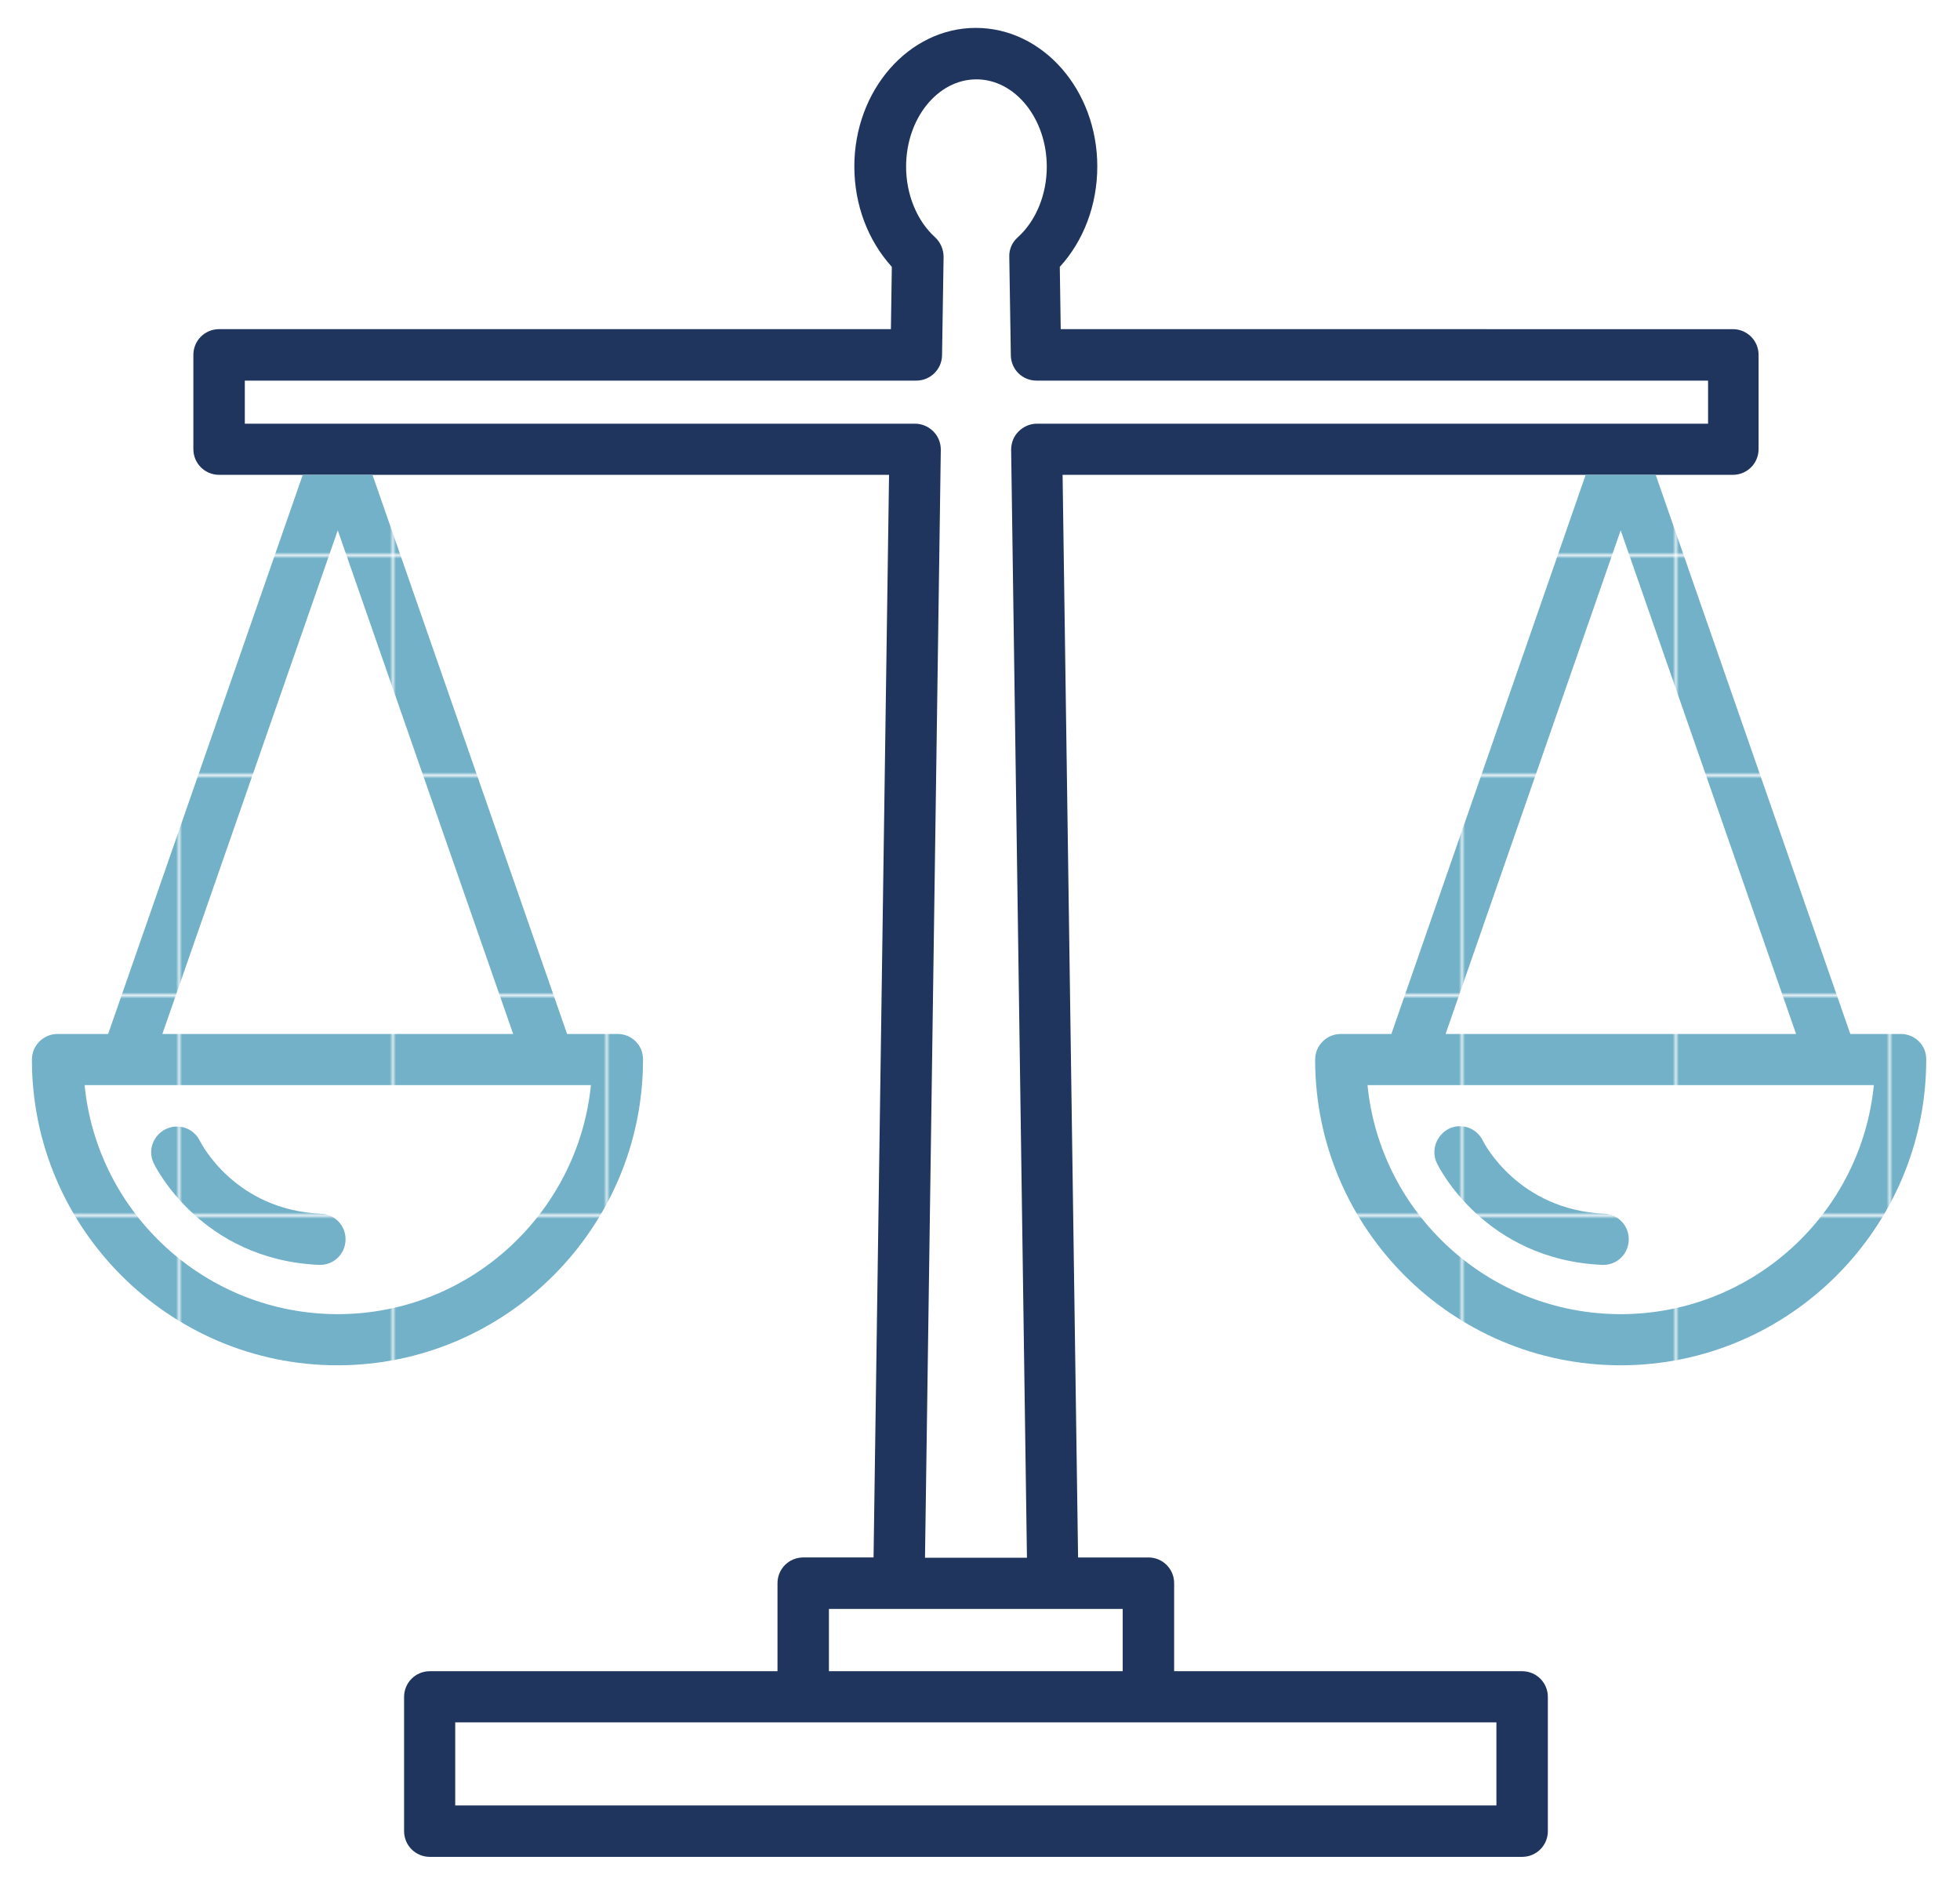
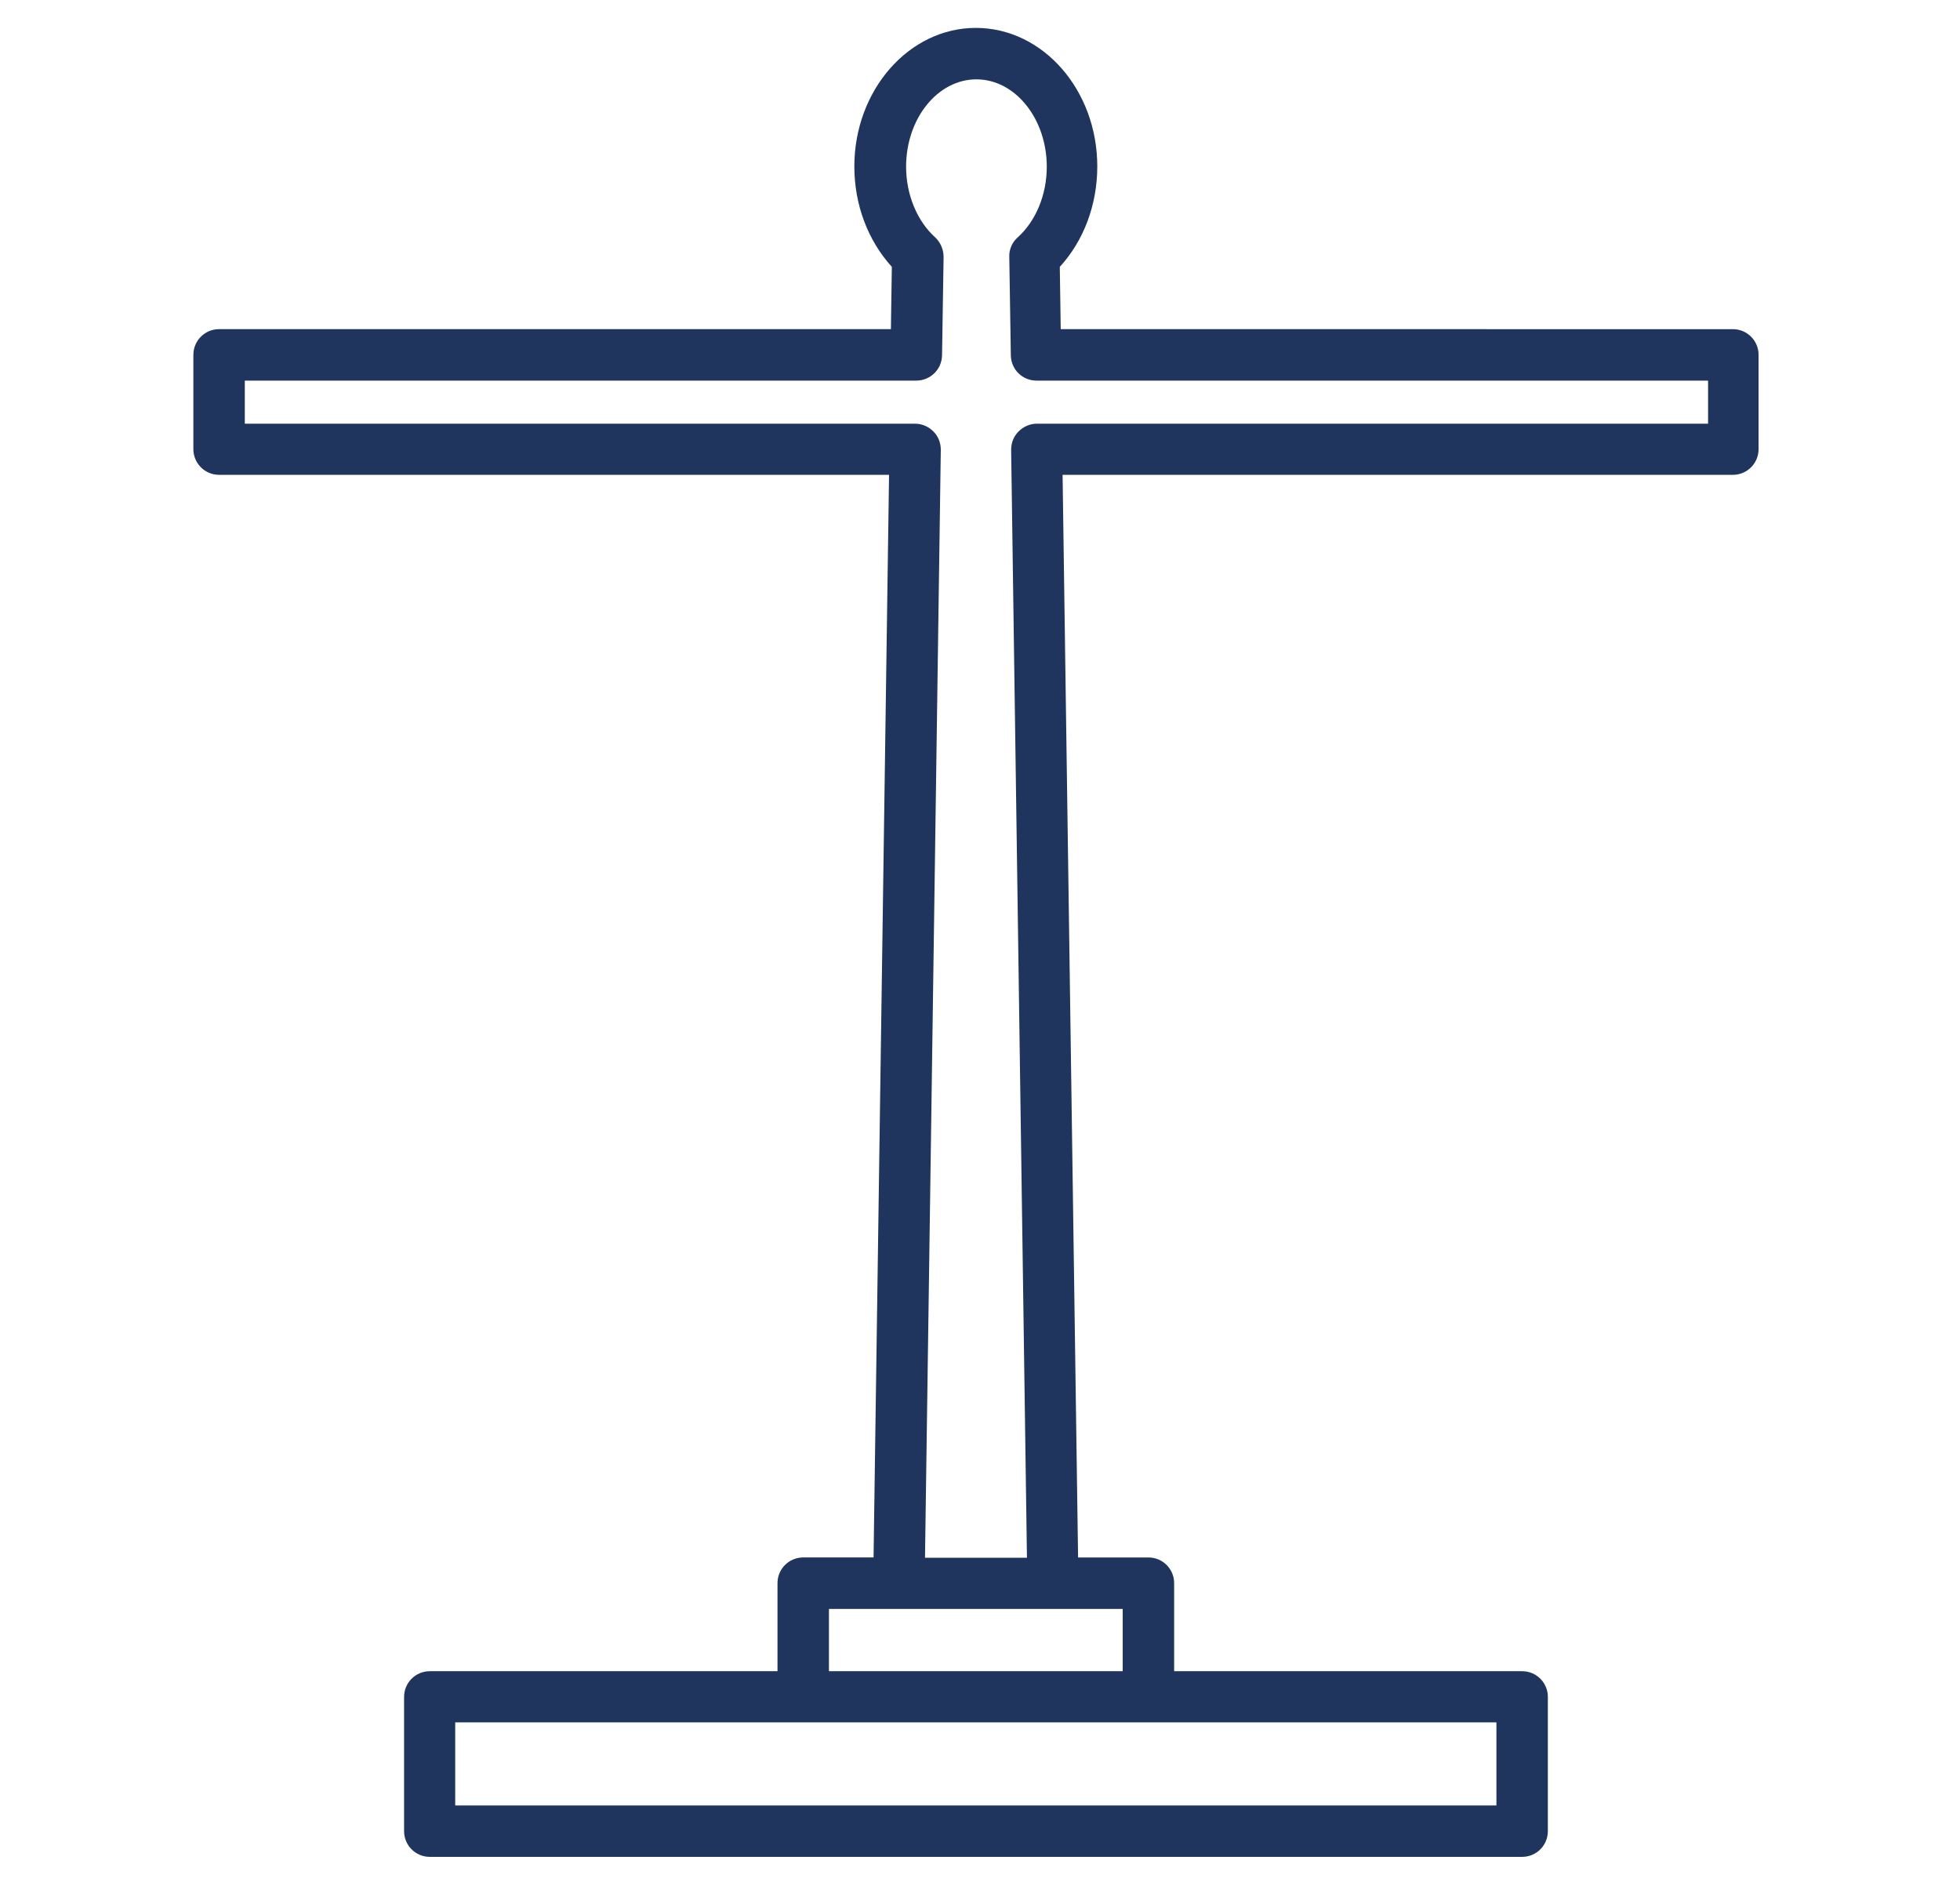
<svg xmlns="http://www.w3.org/2000/svg" xmlns:xlink="http://www.w3.org/1999/xlink" version="1.1" id="Layer_1" x="0px" y="0px" viewBox="0 0 632.5 613.1" style="enable-background:new 0 0 632.5 613.1;" xml:space="preserve">
  <style type="text/css">
	.st0{fill:none;}
	.st1{fill:#72B1C8;}
	.st2{fill:#1F355E;}
	.st3{fill:url(#SVGID_1_);}
	.st4{fill:url(#SVGID_00000134220133800393939370000017379846956082817177_);}
	.st5{fill:url(#SVGID_00000133492230185019727760000009029458444488208808_);}
	.st6{fill:url(#SVGID_00000083058011667858246440000007787304058199893423_);}
</style>
  <pattern y="666.1" width="68.3" height="70.2" patternUnits="userSpaceOnUse" id="New_Pattern_Swatch_2" viewBox="0 -70.2 68.3 70.2" style="overflow:visible;">
    <g>
-       <rect y="-70.2" class="st0" width="68.3" height="70.2" />
-       <rect y="-70.2" class="st1" width="68.3" height="70.2" />
-     </g>
+       </g>
  </pattern>
  <g id="_x35_">
    <path class="st2" d="M559.2,153.2c4.6,0,8.3-3.7,8.3-8.3v-30.4c0-4.6-3.7-8.3-8.3-8.3H342.3L342,86.1c7.7-8.4,12.1-20,12.1-32.4   c0-24.7-17.6-44.7-39.2-44.7c-21.6,0-39.2,20.1-39.2,44.7c0,12.4,4.4,23.9,12.1,32.4l-0.3,20.1H70.7c-4.6,0-8.3,3.7-8.3,8.3v30.4   c0,4.6,3.7,8.3,8.3,8.3c0,0,217.4,0,216.2,0l-5,349.3h-22.7c-4.6,0-8.3,3.7-8.3,8.3v28.4H138.7c-4.6,0-8.3,3.7-8.3,8.3v43.3   c0,4.6,3.7,8.3,8.3,8.3h352.5c4.6,0,8.3-3.7,8.3-8.3v-43.3c0-4.6-3.7-8.3-8.3-8.3H378.9v-28.4c0-4.6-3.7-8.3-8.3-8.3h-22.7   l-5-349.3H559.2z M482.9,582.5h-336v-26.8h336V582.5z M362.3,539.2h-94.8v-20.1h94.8V539.2z M334.6,136.7c-2.2,0-4.3,0.9-5.9,2.5   c-1.6,1.6-2.4,3.7-2.4,5.9l5.1,357.5h-32.9l5.1-357.5c0-2.2-0.8-4.3-2.4-5.9c-1.6-1.6-3.7-2.5-5.9-2.5H79v-13.9h216.7   c4.5,0,8.2-3.6,8.3-8.1l0.5-31.8c0-2.4-1-4.7-2.7-6.3c-5.9-5.3-9.4-13.9-9.4-22.8c0-15.6,10.2-28.2,22.7-28.2   c12.5,0,22.7,12.7,22.7,28.2c0,9-3.5,17.5-9.4,22.8c-1.8,1.6-2.8,3.9-2.7,6.3l0.5,31.8c0.1,4.5,3.7,8.1,8.3,8.1h216.7v13.9H334.6z" />
  </g>
  <g>
    <pattern id="SVGID_1_" xlink:href="#New_Pattern_Swatch_2" patternTransform="matrix(1 0 0 1 -10.706 -60.443)">
	</pattern>
    <path class="st3" d="M49.6,375.3c0.6,1.3,15.5,31.1,53.3,32.8c0.1,0,0.3,0,0.4,0c4.4,0,8-3.4,8.2-7.9c0.2-4.6-3.3-8.4-7.9-8.6   C76,390.4,65,369.1,64.5,368.1c-2-4.1-6.9-5.8-11-3.8C49.4,366.3,47.6,371.2,49.6,375.3z" />
    <pattern id="SVGID_00000125565636809916207040000007014639525479178902_" xlink:href="#New_Pattern_Swatch_2" patternTransform="matrix(1 0 0 1 -10.706 -60.443)">
	</pattern>
-     <path style="fill:url(#SVGID_00000125565636809916207040000007014639525479178902_);" d="M199.3,333.6H183l-62.8-180.4H97.7   L34.9,333.6H18.6c-4.6,0-8.3,3.7-8.3,8.3c0,54.4,44.3,98.6,98.6,98.6s98.6-44.3,98.6-98.6C207.6,337.3,203.9,333.6,199.3,333.6z    M109,171.1l56.6,162.5H52.4L109,171.1z M109,424c-42.5,0-77.6-32.4-81.7-73.9h13.5c0,0,0,0,0,0c0,0,0,0,0,0h149.9   C186.5,391.6,151.4,424,109,424z" />
  </g>
  <g>
    <pattern id="SVGID_00000096771164788706810440000002209874141728769182_" xlink:href="#New_Pattern_Swatch_2" patternTransform="matrix(1 0 0 1 -10.706 -60.443)">
	</pattern>
-     <path style="fill:url(#SVGID_00000096771164788706810440000002209874141728769182_);" d="M463.7,375.3c0.6,1.3,15.5,31.1,53.3,32.8   c0.1,0,0.3,0,0.4,0c4.4,0,8-3.4,8.2-7.9c0.2-4.6-3.3-8.4-7.9-8.6c-27.7-1.3-38.7-22.6-39.2-23.6c-2-4.1-6.9-5.8-11-3.8   C463.5,366.3,461.7,371.2,463.7,375.3z" />
    <pattern id="SVGID_00000121961565776315565000000001662694595805145757_" xlink:href="#New_Pattern_Swatch_2" patternTransform="matrix(1 0 0 1 -10.706 -60.443)">
	</pattern>
-     <path style="fill:url(#SVGID_00000121961565776315565000000001662694595805145757_);" d="M613.4,333.6h-16.3l-62.8-180.4h-22.6   L449,333.6h-16.3c-4.6,0-8.3,3.7-8.3,8.3c0,54.4,44.3,98.6,98.6,98.6s98.6-44.3,98.6-98.6C621.7,337.3,618,333.6,613.4,333.6z    M523,171.1l56.6,162.5H466.5L523,171.1z M523,424c-42.5,0-77.6-32.4-81.7-73.9h13.5c0,0,0,0,0,0c0,0,0,0,0,0h149.9   C600.6,391.6,565.5,424,523,424z" />
  </g>
</svg>